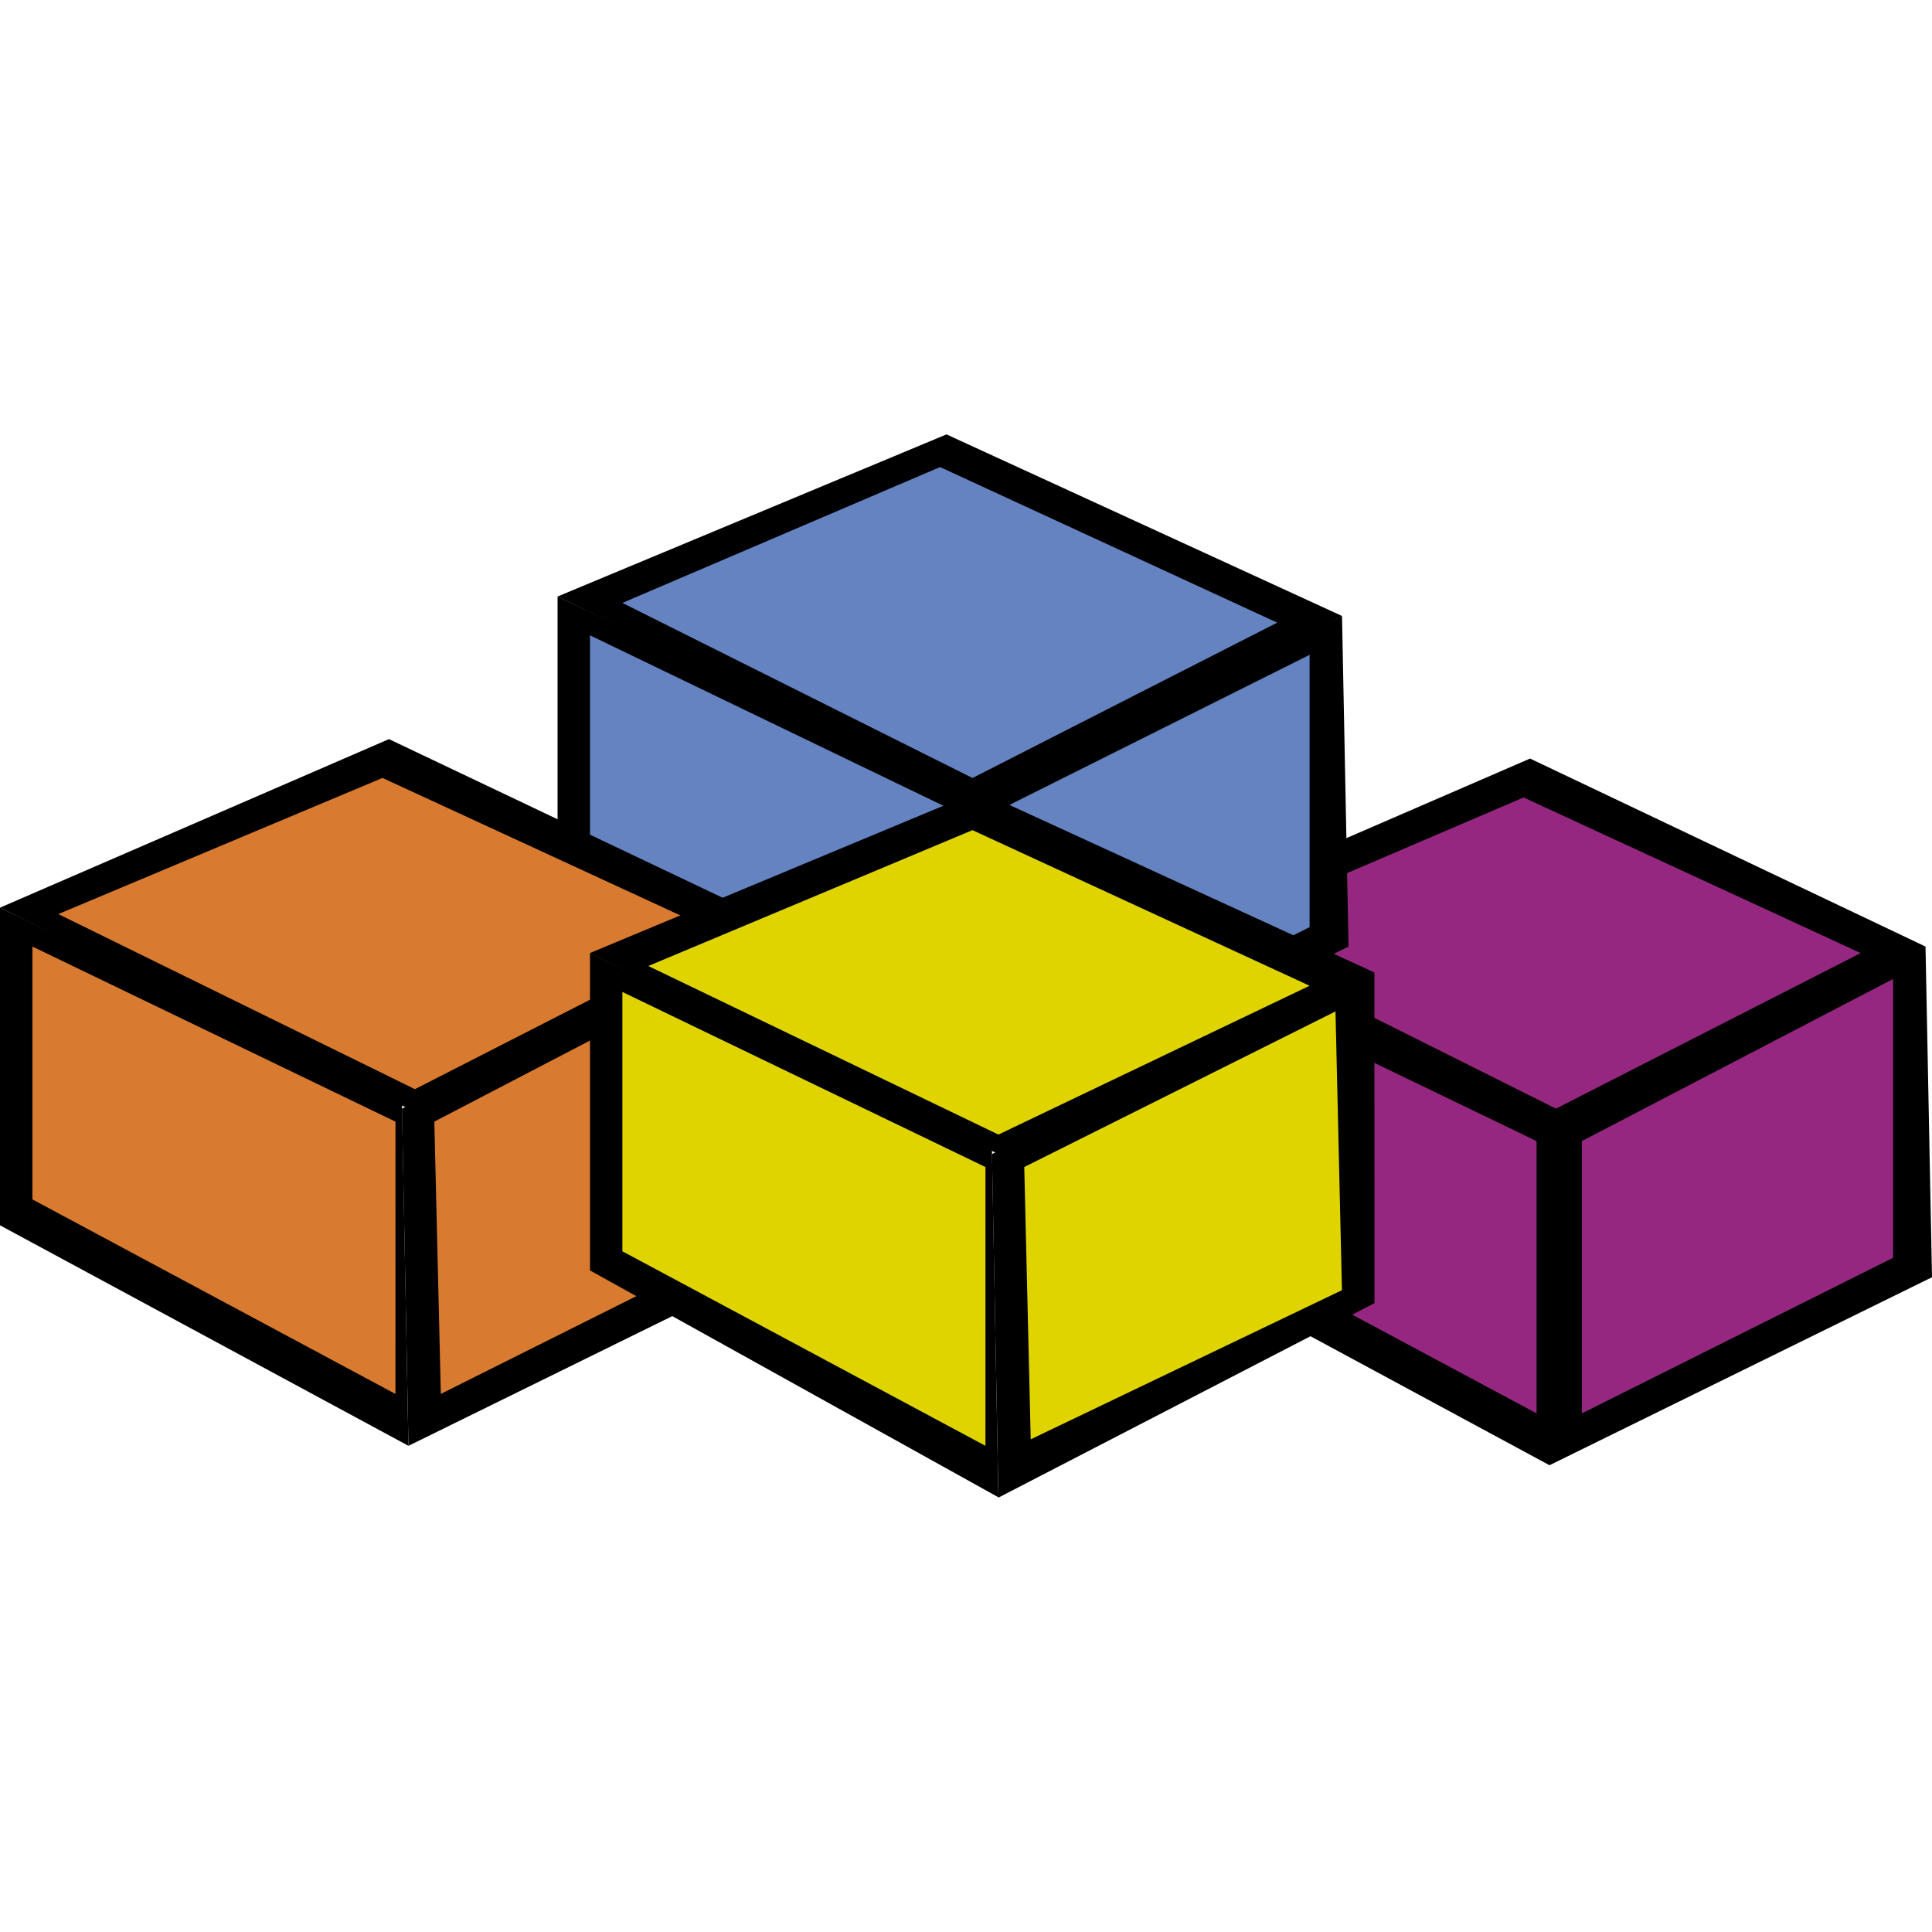
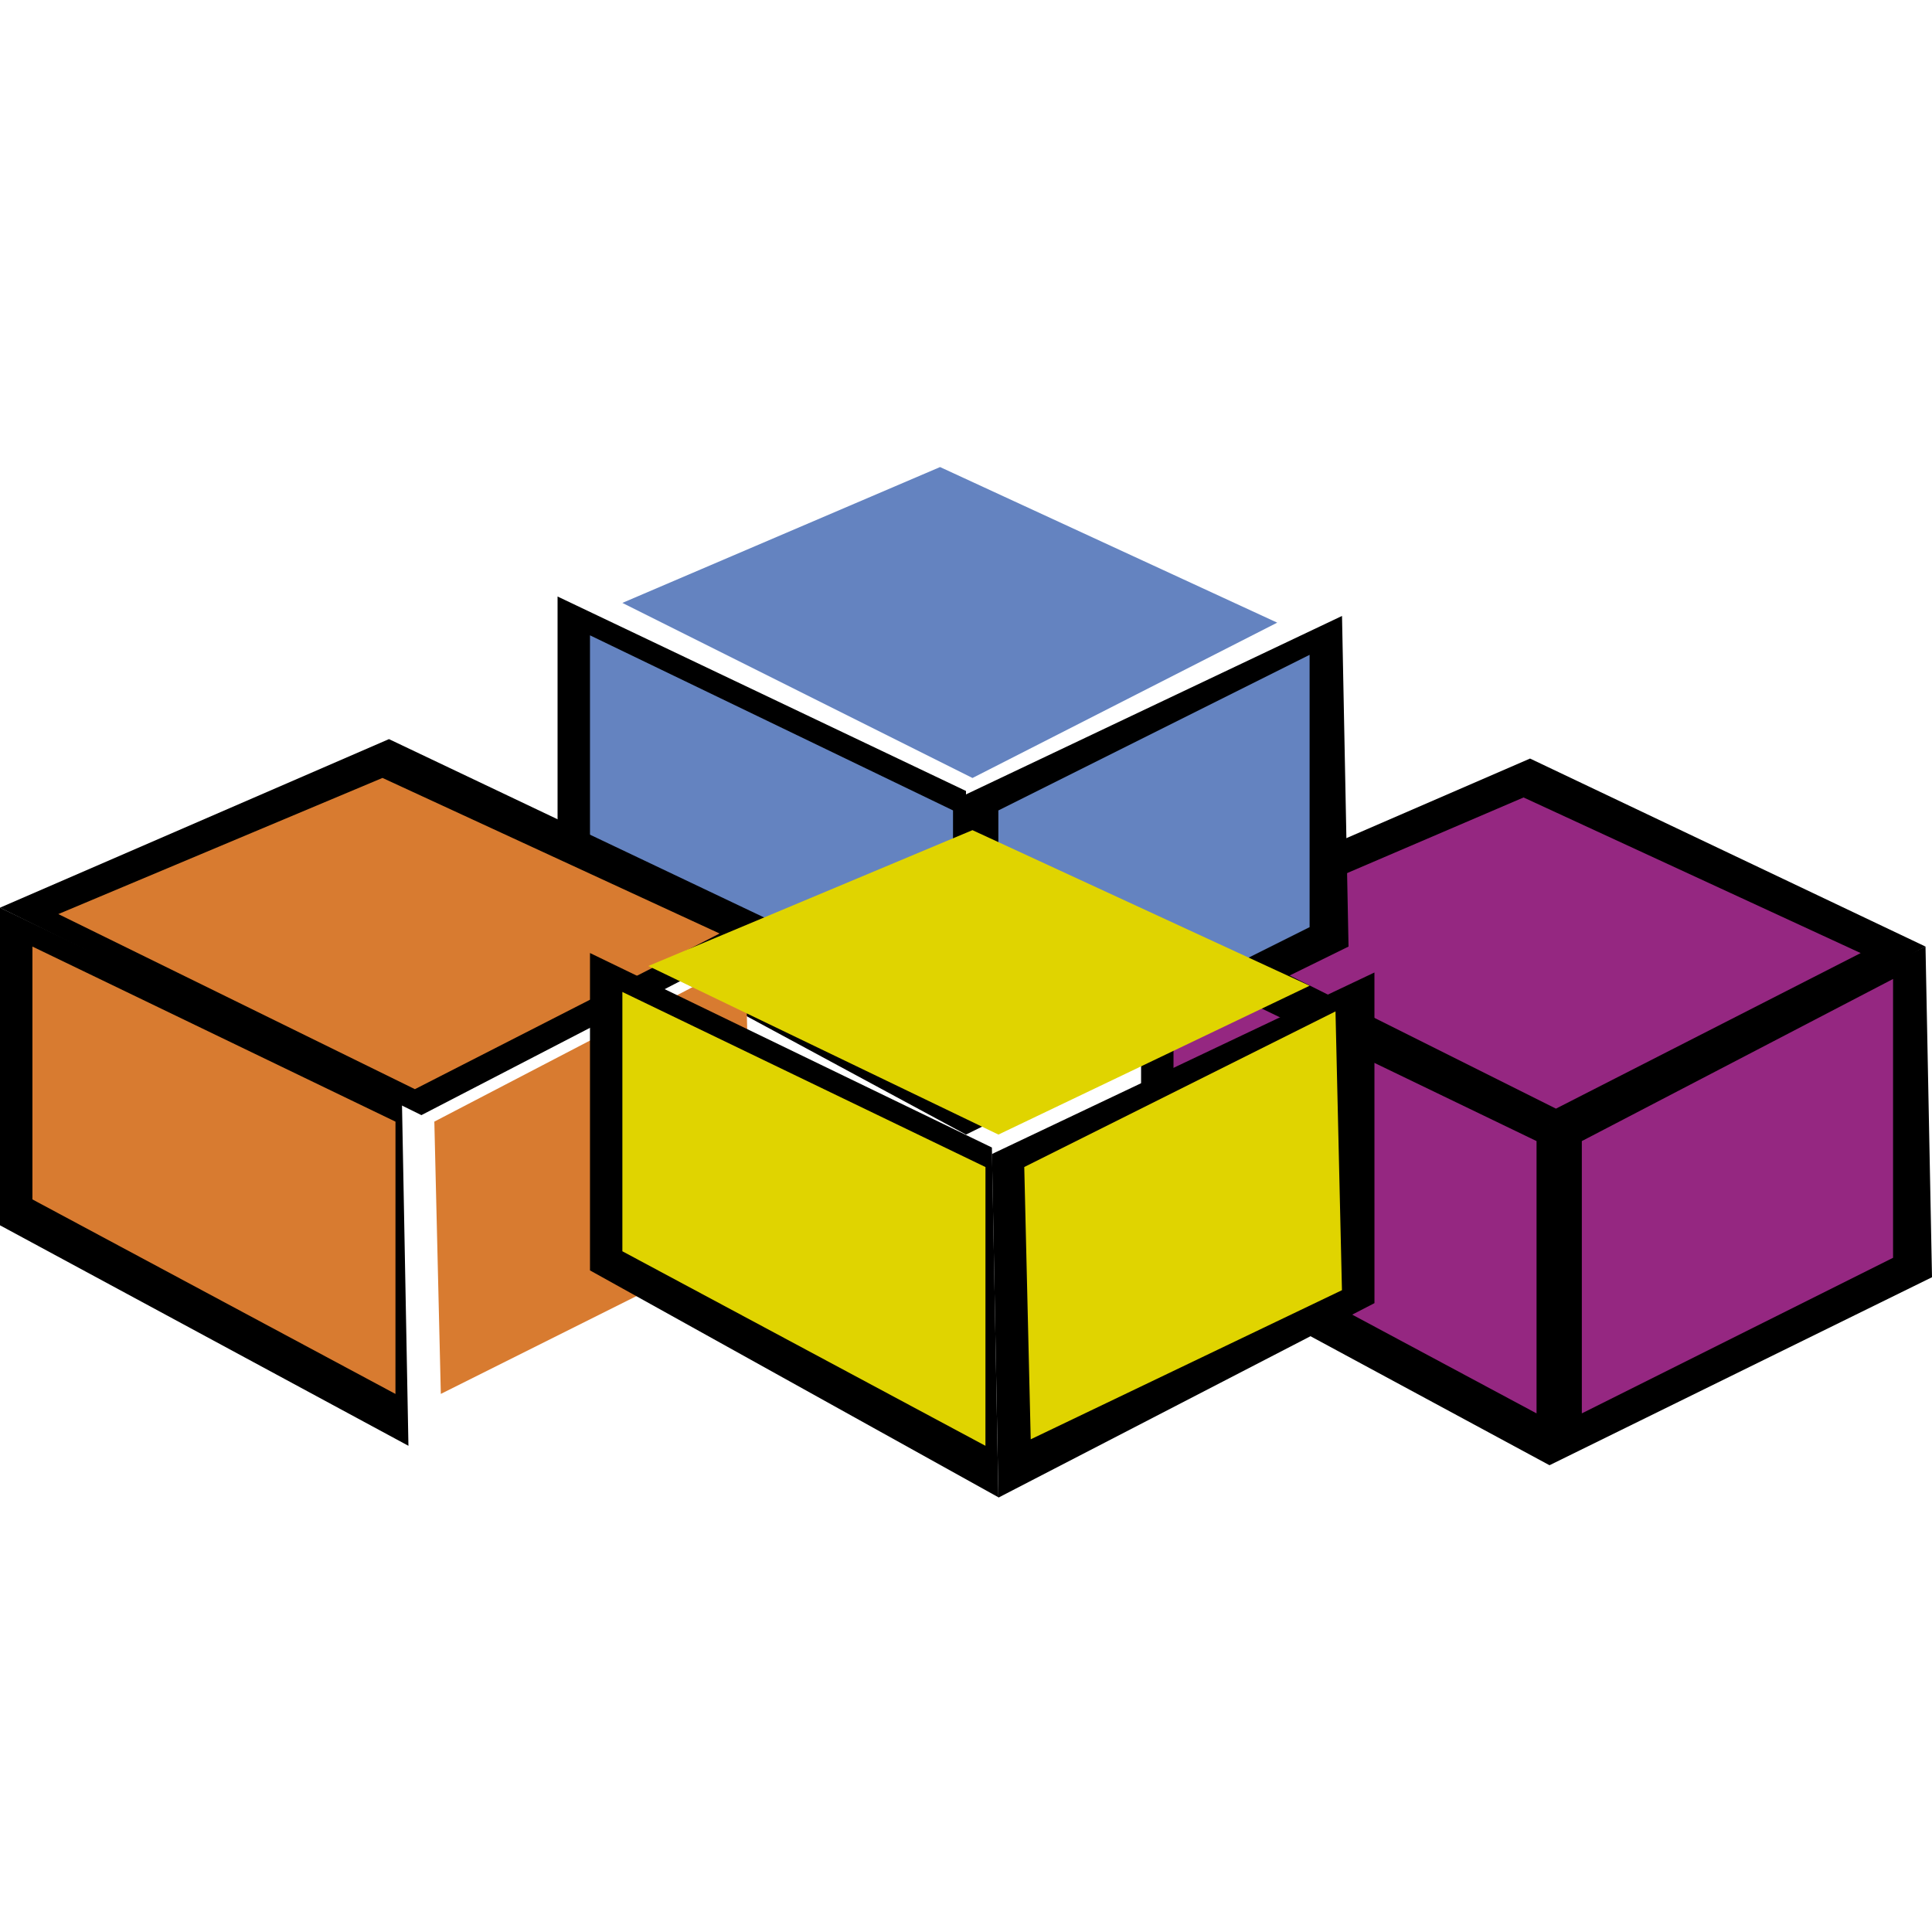
<svg xmlns="http://www.w3.org/2000/svg" width="64" height="64" overflow="visible" fill-rule="evenodd">
  <path d="M51.328 48.537L37.8 41.235V30.712l13.53 6.443z" />
  <path d="M50.9 46.82l-12.026-6.442V32L50.9 37.8z" fill="#952781" />
  <path d="M51.972 37.584L37.8 30.712l12.885-5.584 13.1 6.228z" />
  <path d="M51.543 36.725l-11.597-5.798 10.524-4.51 11.167 5.155z" fill="#952781" />
  <path d="M63.785 31.356l-12.67 6.014.214 11.168L64 42.31z" />
  <path d="M62.71 32.43l-10.31 5.37v9.02l10.31-5.154z" fill="#952781" />
  <path d="M32 37.584l-13.53-7.302V19.76L32 26.202z" />
  <path d="M31.57 36.08l-12.026-6.658v-8.376l12.026 5.8z" fill="#6483c0" />
-   <path d="M32.644 26.63L18.47 19.76l12.884-5.37 13.1 6.014z" />
+   <path d="M32.644 26.63L18.47 19.76z" />
  <path d="M32.215 25.772l-11.598-5.8 10.524-4.5 11.168 5.154z" fill="#6483c0" />
  <path d="M44.456 20.404l-12.67 6.013L32 37.584l12.672-6.228z" />
  <path d="M43.382 21.692l-10.31 5.155v9.02l10.31-5.154z" fill="#6483c0" />
  <path d="M13.53 47.894L0 40.59V30.068L13.315 36.5z" />
  <path d="M13.1 46.176L1.074 39.732v-8.376l12.027 5.8z" fill="#d87b30" />
  <path d="M13.96 36.94L0 30.068l12.885-5.584 13.1 6.228z" />
  <path d="M13.744 36.08l-11.812-5.8 10.738-4.51 11.168 5.154z" fill="#d87b30" />
-   <path d="M25.986 30.712l-12.67 6.013.215 11.17 12.672-6.23z" />
  <path d="M24.698 31.785l-10.31 5.37.215 9.02 10.31-5.155z" fill="#d87b30" />
  <path d="M33.074 49.6l-13.53-7.516V31.57l13.314 6.443z" />
  <path d="M32.644 47.894L20.617 41.45v-8.59l12.028 5.8z" fill="#e0d400" />
-   <path d="M33.503 38.443l-13.96-6.872 12.885-5.37 13.1 6.013z" />
  <path d="M33.074 37.584L21.476 32l10.738-4.5 11.168 5.154z" fill="#e0d400" />
  <path d="M45.53 32.215L32.86 38.228l.215 11.382 12.456-6.442z" />
  <path d="M44.24 33.504l-10.31 5.155.214 9.02 10.31-4.94z" fill="#e0d400" />
</svg>